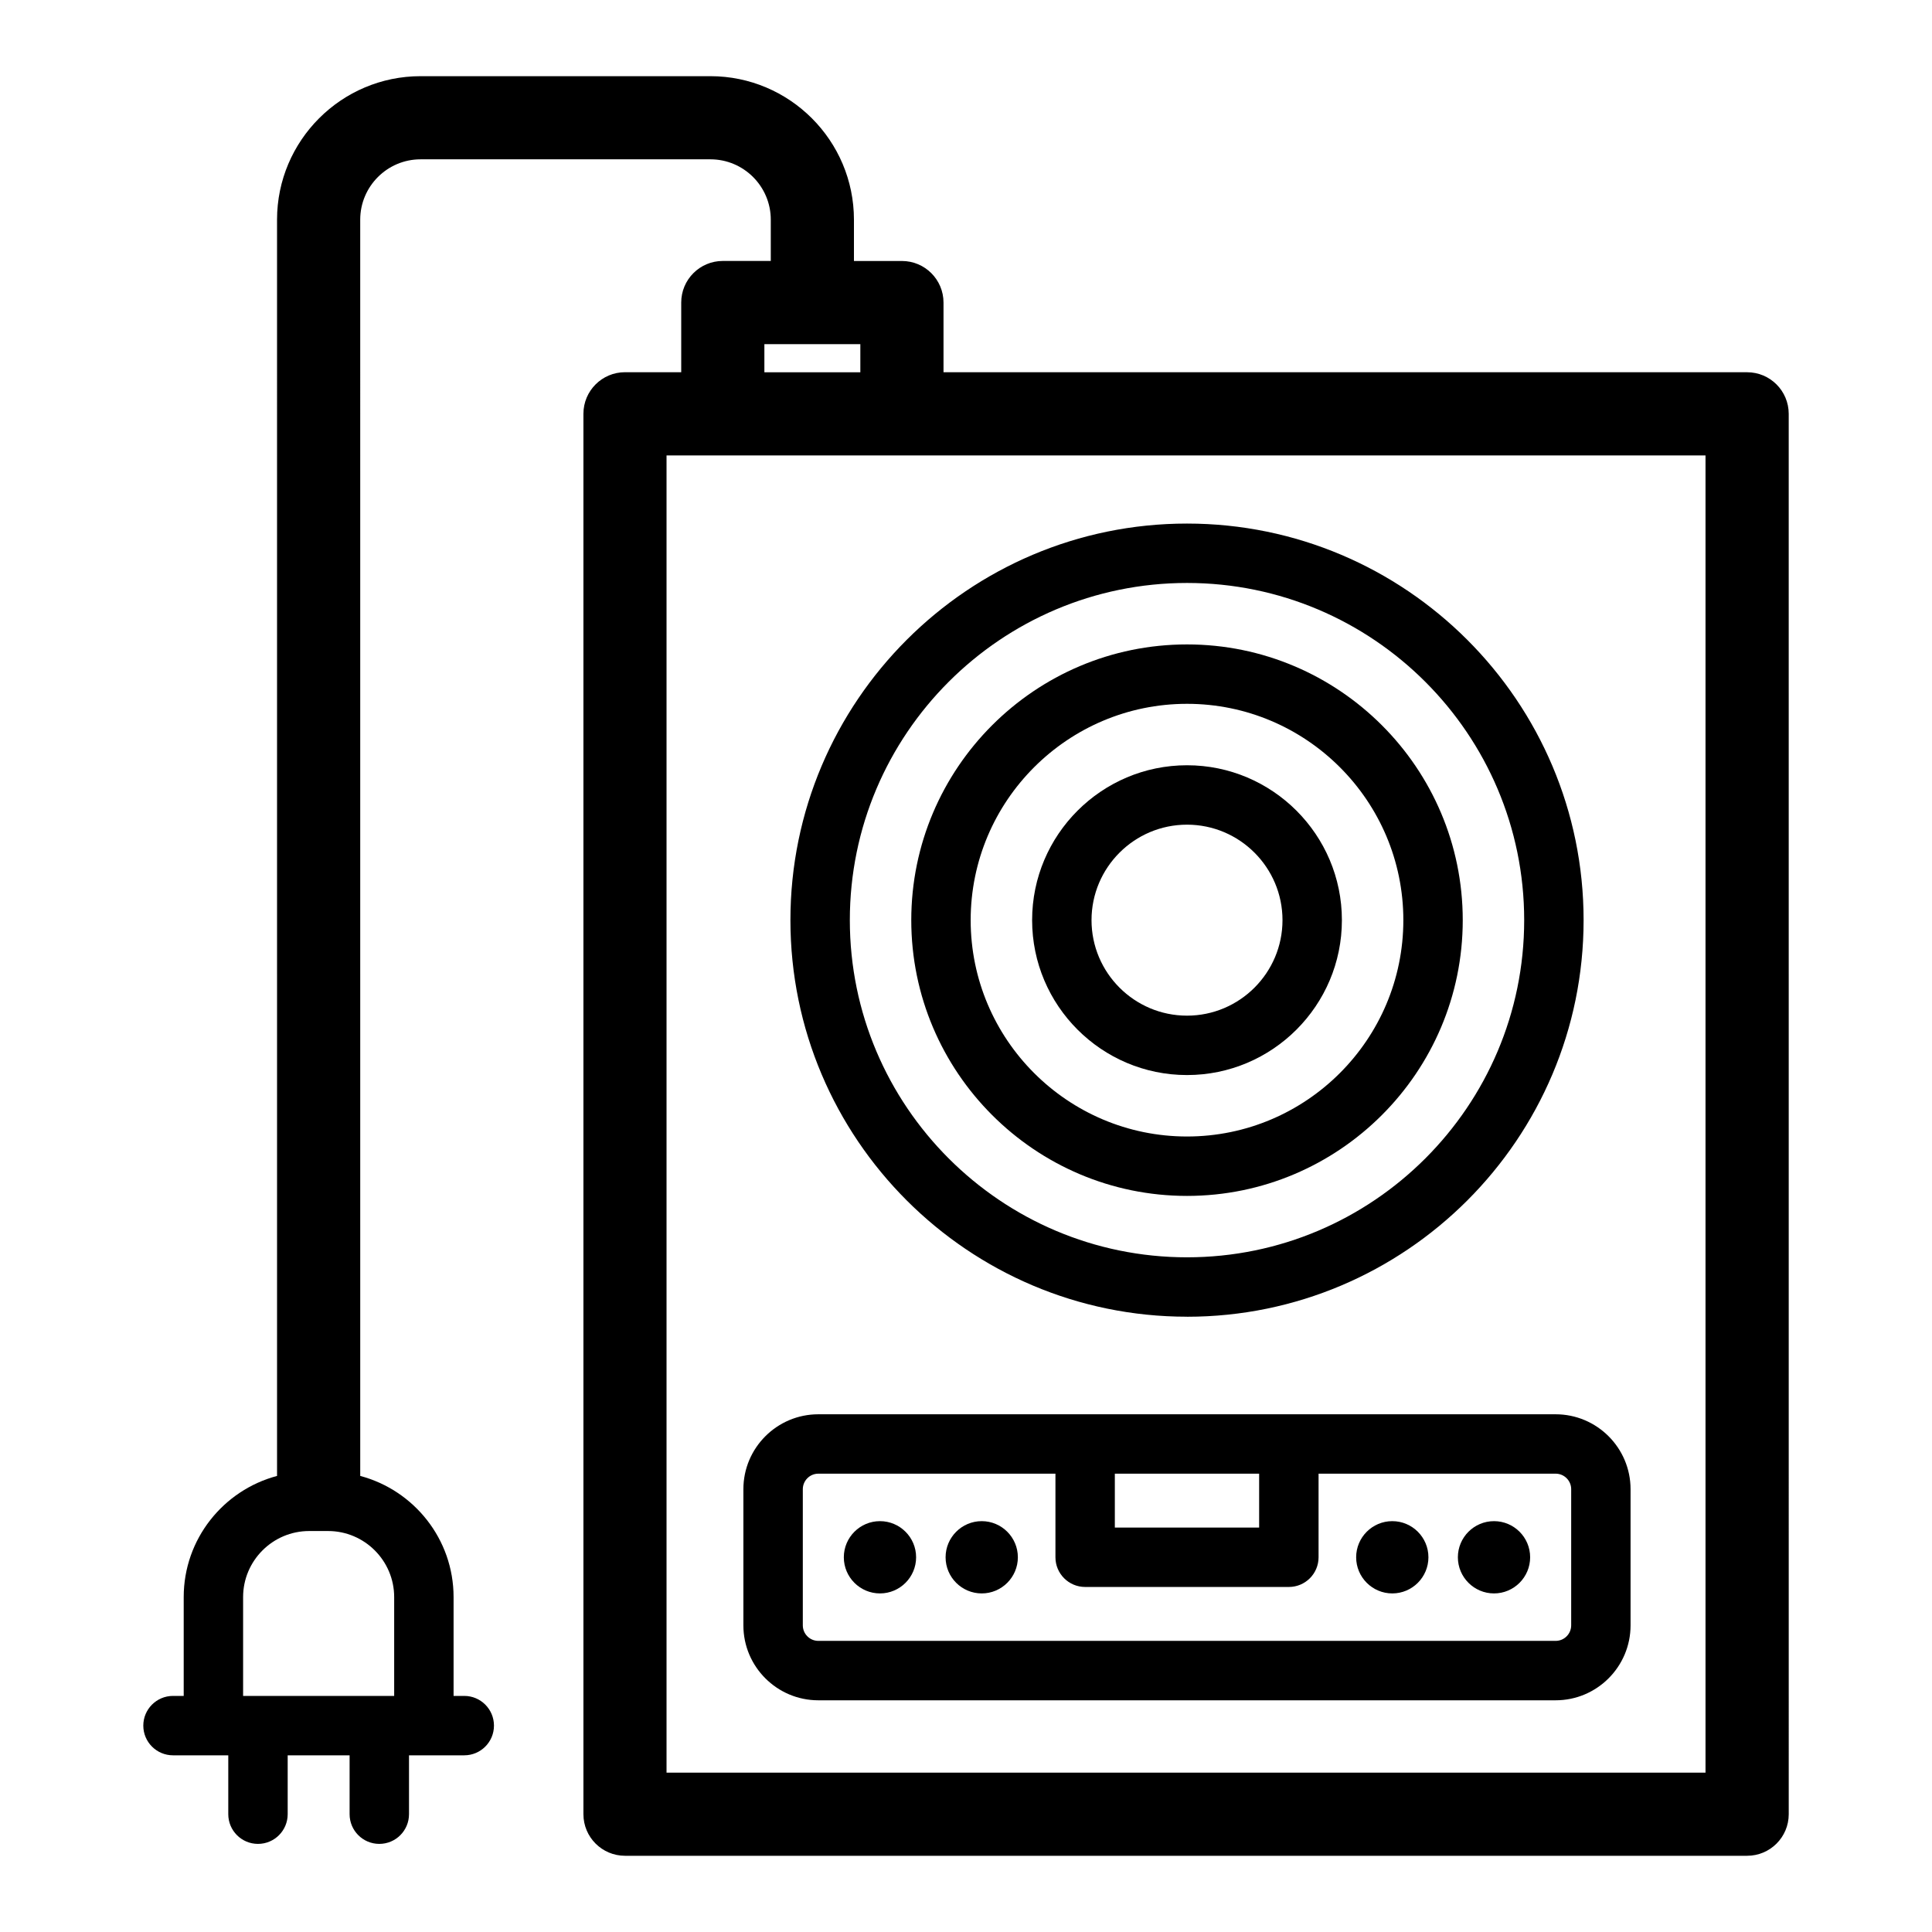
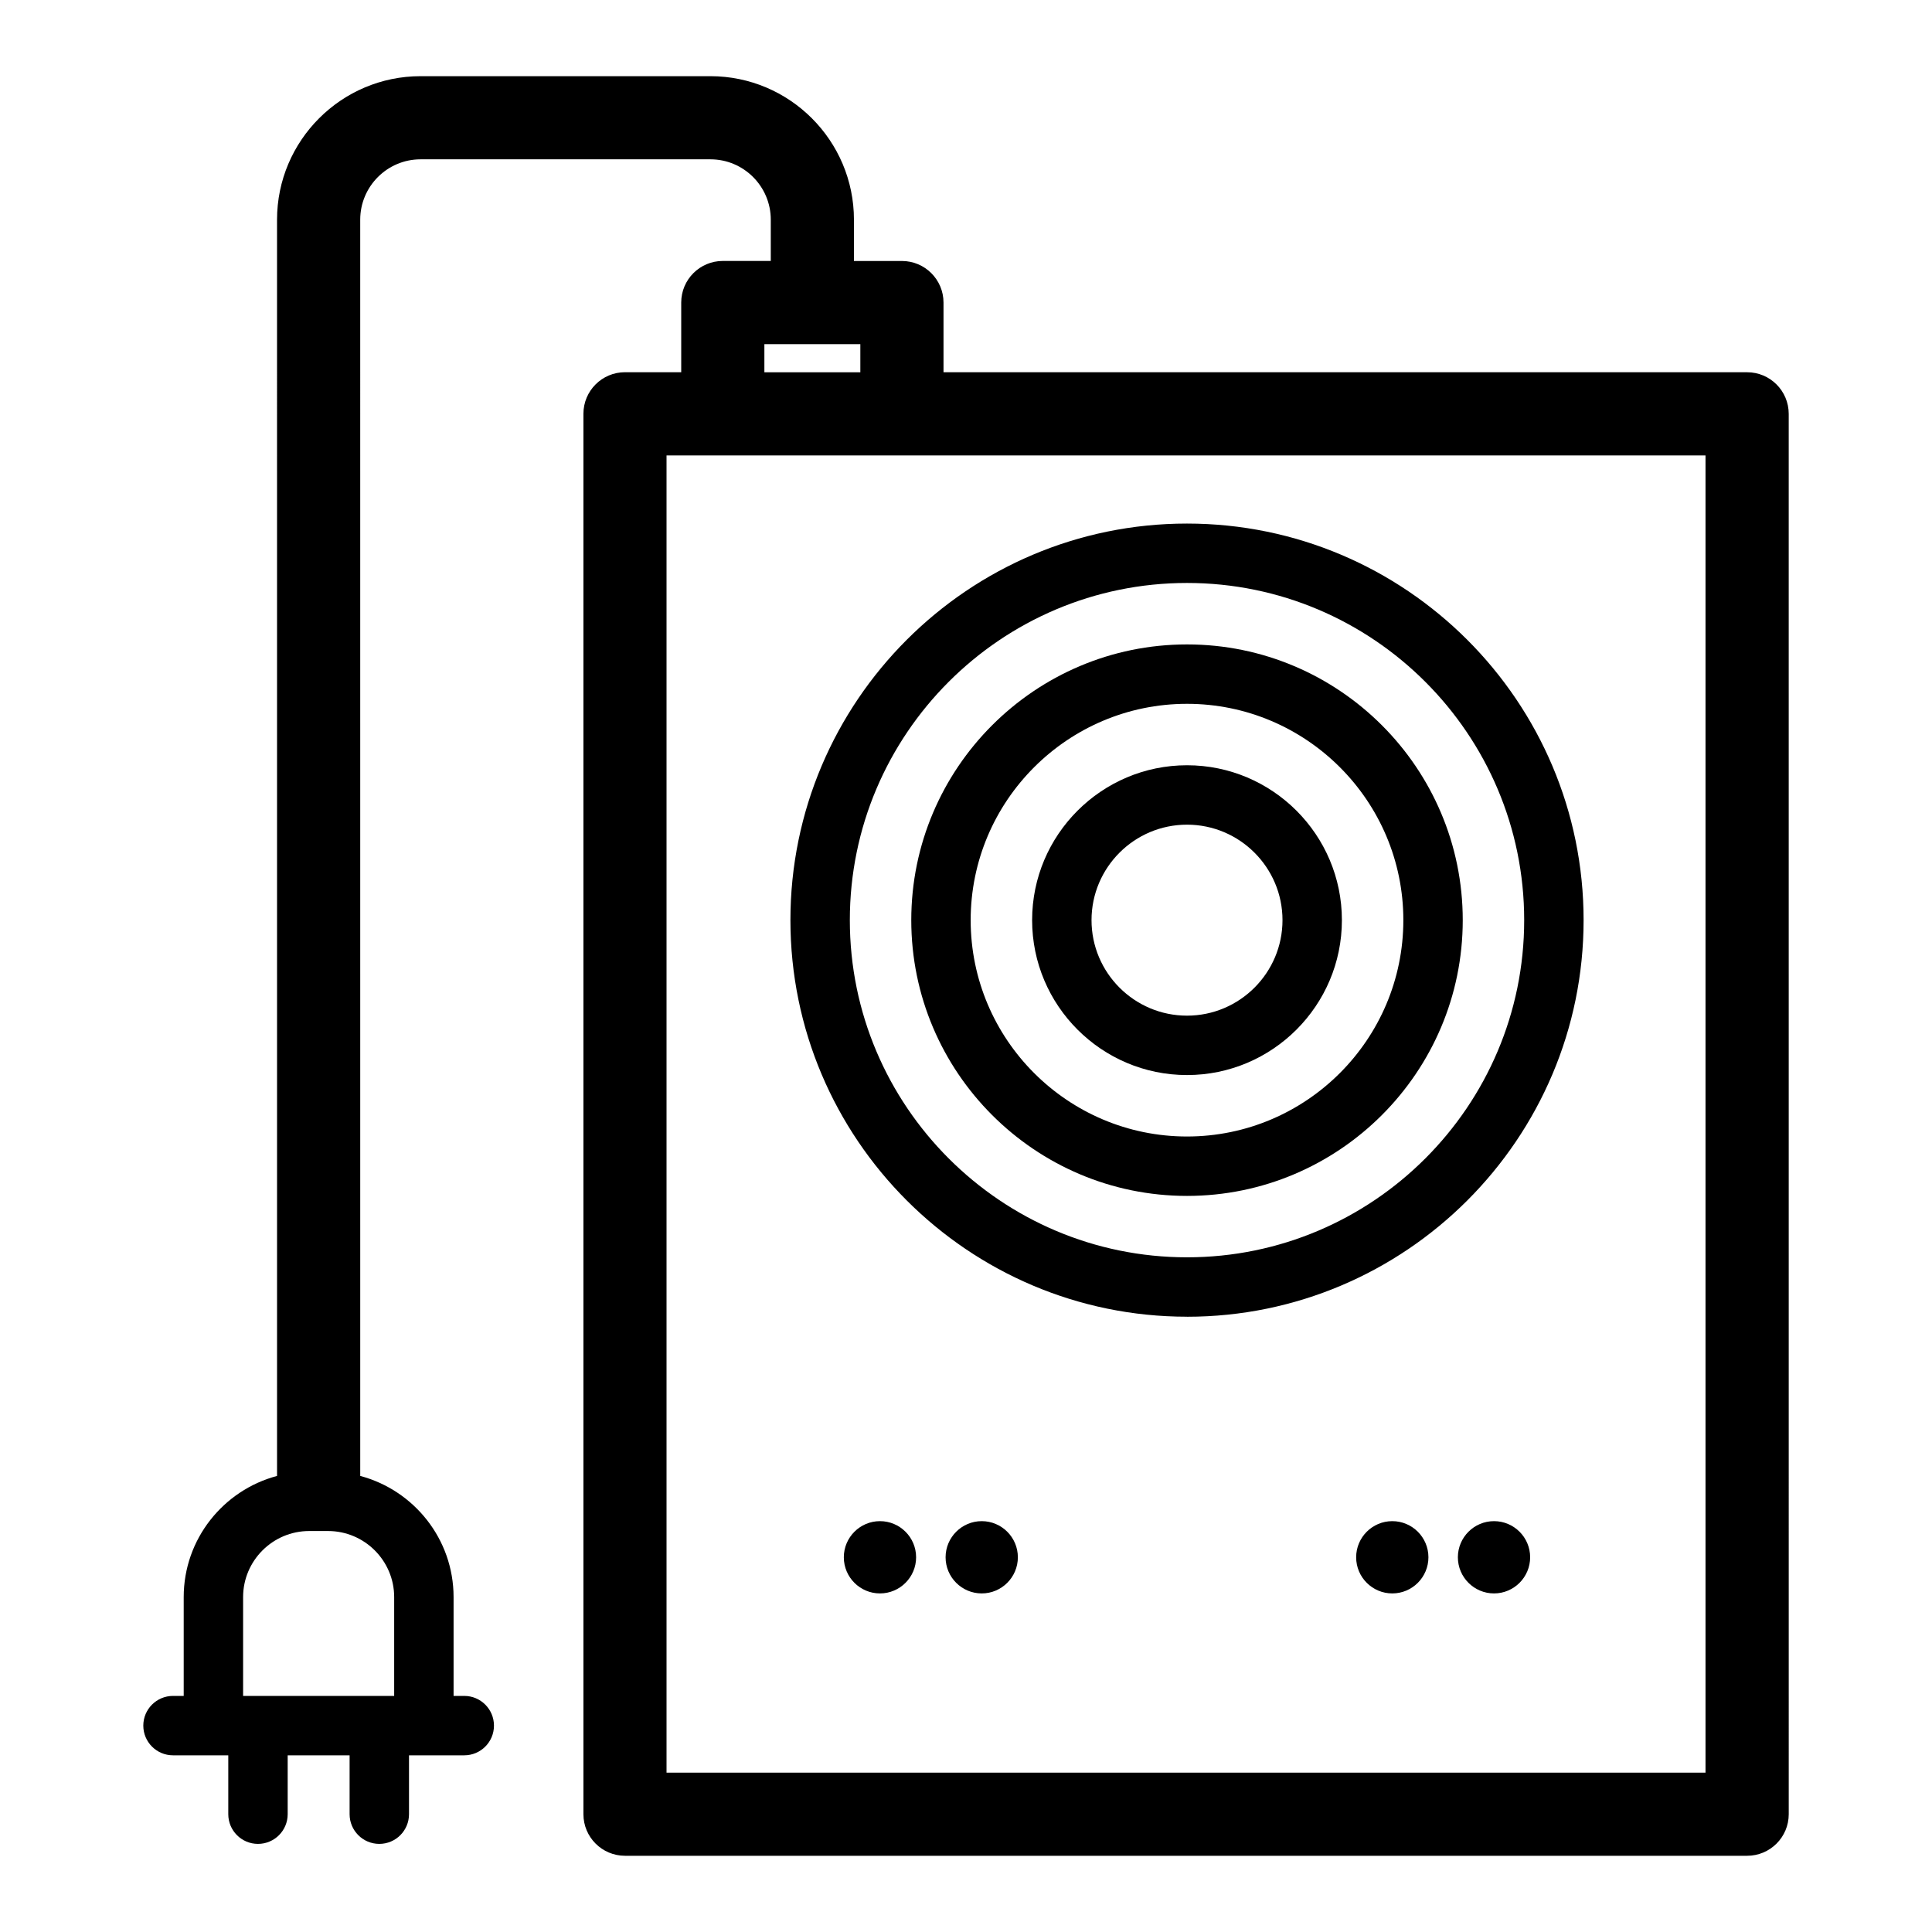
<svg xmlns="http://www.w3.org/2000/svg" fill="#000000" width="800px" height="800px" version="1.1" viewBox="144 144 512 512">
  <g>
    <path d="m512.97 547.12c-5.281 0-9.574 4.297-9.574 9.574 0 5.285 4.297 9.578 9.574 9.578 5.285 0 9.578-4.297 9.578-9.578s-4.293-9.574-9.578-9.574z" />
    <path d="m539.93 547.12c-5.285 0-9.578 4.297-9.578 9.574 0 5.285 4.297 9.578 9.578 9.578s9.574-4.297 9.574-9.578c0.004-5.281-4.293-9.574-9.574-9.574z" />
    <path d="m458.57 492.95c57.949 0 105.1-47.148 105.1-105.1s-47.148-105.1-105.1-105.1c-57.953-0.004-105.1 47.141-105.1 105.09 0 57.953 47.148 105.1 105.1 105.1zm0-194.46c49.27 0 89.355 40.086 89.355 89.355 0 49.27-40.086 89.355-89.355 89.355-49.273 0-89.355-40.086-89.355-89.355-0.004-49.27 40.082-89.355 89.355-89.355z" />
    <path d="m458.57 460.93c40.297 0 73.074-32.781 73.074-73.078 0-40.297-32.777-73.074-73.074-73.074-40.297 0-73.074 32.781-73.074 73.074 0 40.289 32.777 73.078 73.074 73.078zm0-130.41c31.609 0 57.332 25.715 57.332 57.332-0.004 31.613-25.723 57.332-57.332 57.332-31.609 0-57.332-25.719-57.332-57.332 0-31.613 25.719-57.332 57.332-57.332z" />
    <path d="m607 242.65h-212.96v-18.465c0-6.086-4.934-11.02-11.02-11.02h-12.715v-10.938c0-20.973-17.062-38.039-38.039-38.039h-76.809c-20.973 0-38.039 17.062-38.039 38.039l0.004 332.91c-14.219 3.777-24.738 16.719-24.738 32.109v26.188h-2.836c-4.348 0-7.871 3.523-7.871 7.871s3.523 7.871 7.871 7.871h14.648v15.602c0 4.348 3.523 7.871 7.871 7.871 4.348 0 7.871-3.523 7.871-7.871v-15.602h16.41v15.602c0 4.348 3.523 7.871 7.871 7.871 4.348 0 7.871-3.523 7.871-7.871v-15.602h14.645c4.348 0 7.871-3.523 7.871-7.871s-3.523-7.871-7.871-7.871h-2.832v-26.188c0-15.387-10.523-28.332-24.738-32.109l-0.004-332.92c0-8.82 7.176-15.996 15.996-15.996h76.812c8.82 0 15.996 7.176 15.996 15.996v10.938h-12.715c-6.086 0-11.02 4.934-11.02 11.02v18.465h-14.898c-6.086 0-11.02 4.934-11.02 11.02v371.12c0 6.086 4.934 11.02 11.02 11.02h297.38c6.086 0 11.02-4.934 11.02-11.02l-0.004-371.11c-0.004-6.09-4.938-11.02-11.023-11.02zm-358.54 324.6v26.188h-40.035v-26.188c0-9.652 7.856-17.512 17.512-17.512h5.012c9.652 0.004 17.512 7.859 17.512 17.512zm98.109-332.04h25.43v7.445h-25.43zm249.41 378.56h-275.34v-349.07h275.34z" />
    <path d="m458.57 428.9c22.633 0 41.047-18.418 41.047-41.051 0-22.633-18.414-41.047-41.047-41.047-22.633 0-41.047 18.414-41.047 41.047 0 22.633 18.41 41.051 41.047 41.051zm0-66.355c13.953 0 25.305 11.352 25.305 25.305 0 13.953-11.352 25.309-25.305 25.309-13.953 0-25.305-11.352-25.305-25.309 0-13.957 11.352-25.305 25.305-25.305z" />
-     <path d="m485.56 518.8h-124.7c-10.949 0-19.855 8.906-19.855 19.855v36.082c0 10.953 8.906 19.859 19.855 19.859h195.4c10.949 0 19.855-8.906 19.855-19.859v-36.082c0-10.949-8.906-19.855-19.855-19.855zm-7.875 15.742v14.281h-38.242v-14.281zm82.695 4.109v36.082c0 2.269-1.844 4.117-4.113 4.117h-195.4c-2.266 0-4.113-1.844-4.113-4.117v-36.082c0-2.266 1.844-4.113 4.113-4.113h62.836v22.152c0 4.348 3.523 7.871 7.871 7.871h53.988c4.348 0 7.871-3.523 7.871-7.871v-22.152h62.836c2.269 0.004 4.113 1.852 4.113 4.113z" />
    <path d="m404.17 547.12c-5.281 0-9.578 4.297-9.578 9.574 0 5.285 4.297 9.578 9.578 9.578s9.574-4.297 9.574-9.578-4.293-9.574-9.574-9.574z" />
    <path d="m377.2 547.12c-5.281 0-9.578 4.297-9.578 9.574 0 5.285 4.297 9.578 9.578 9.578 5.285 0 9.578-4.297 9.578-9.578s-4.297-9.574-9.578-9.574z" />
  </g>
</svg>